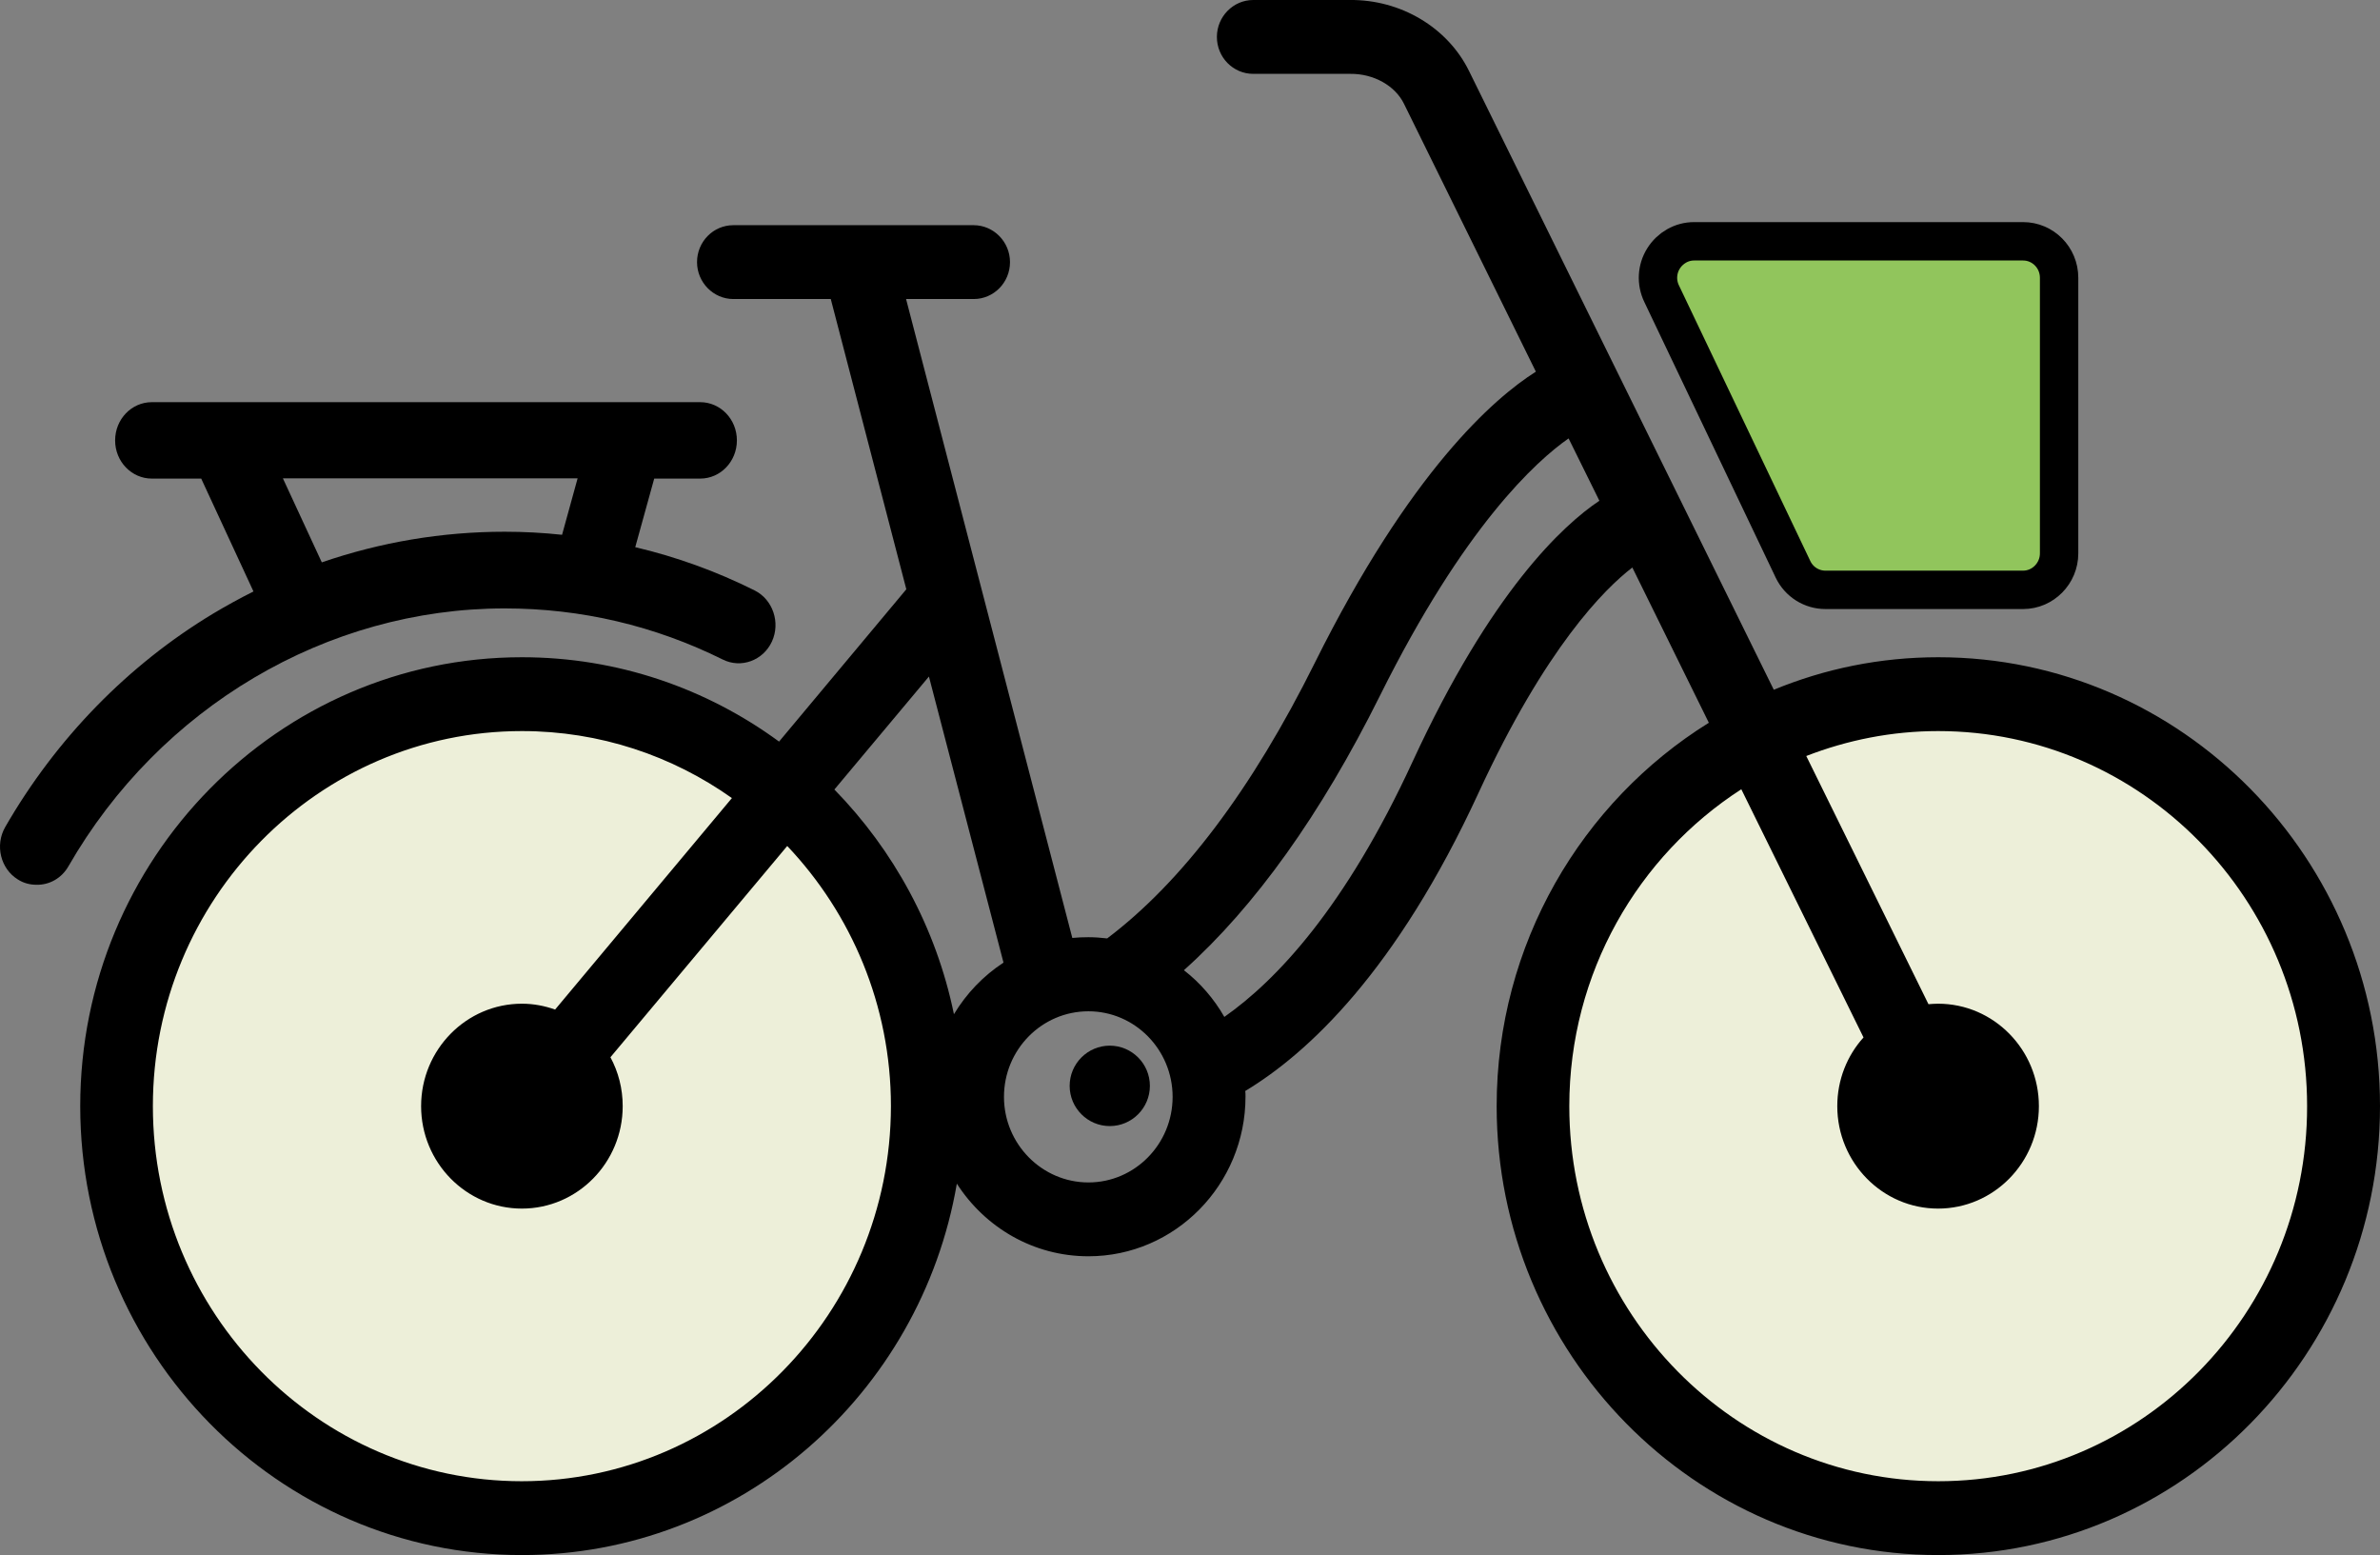
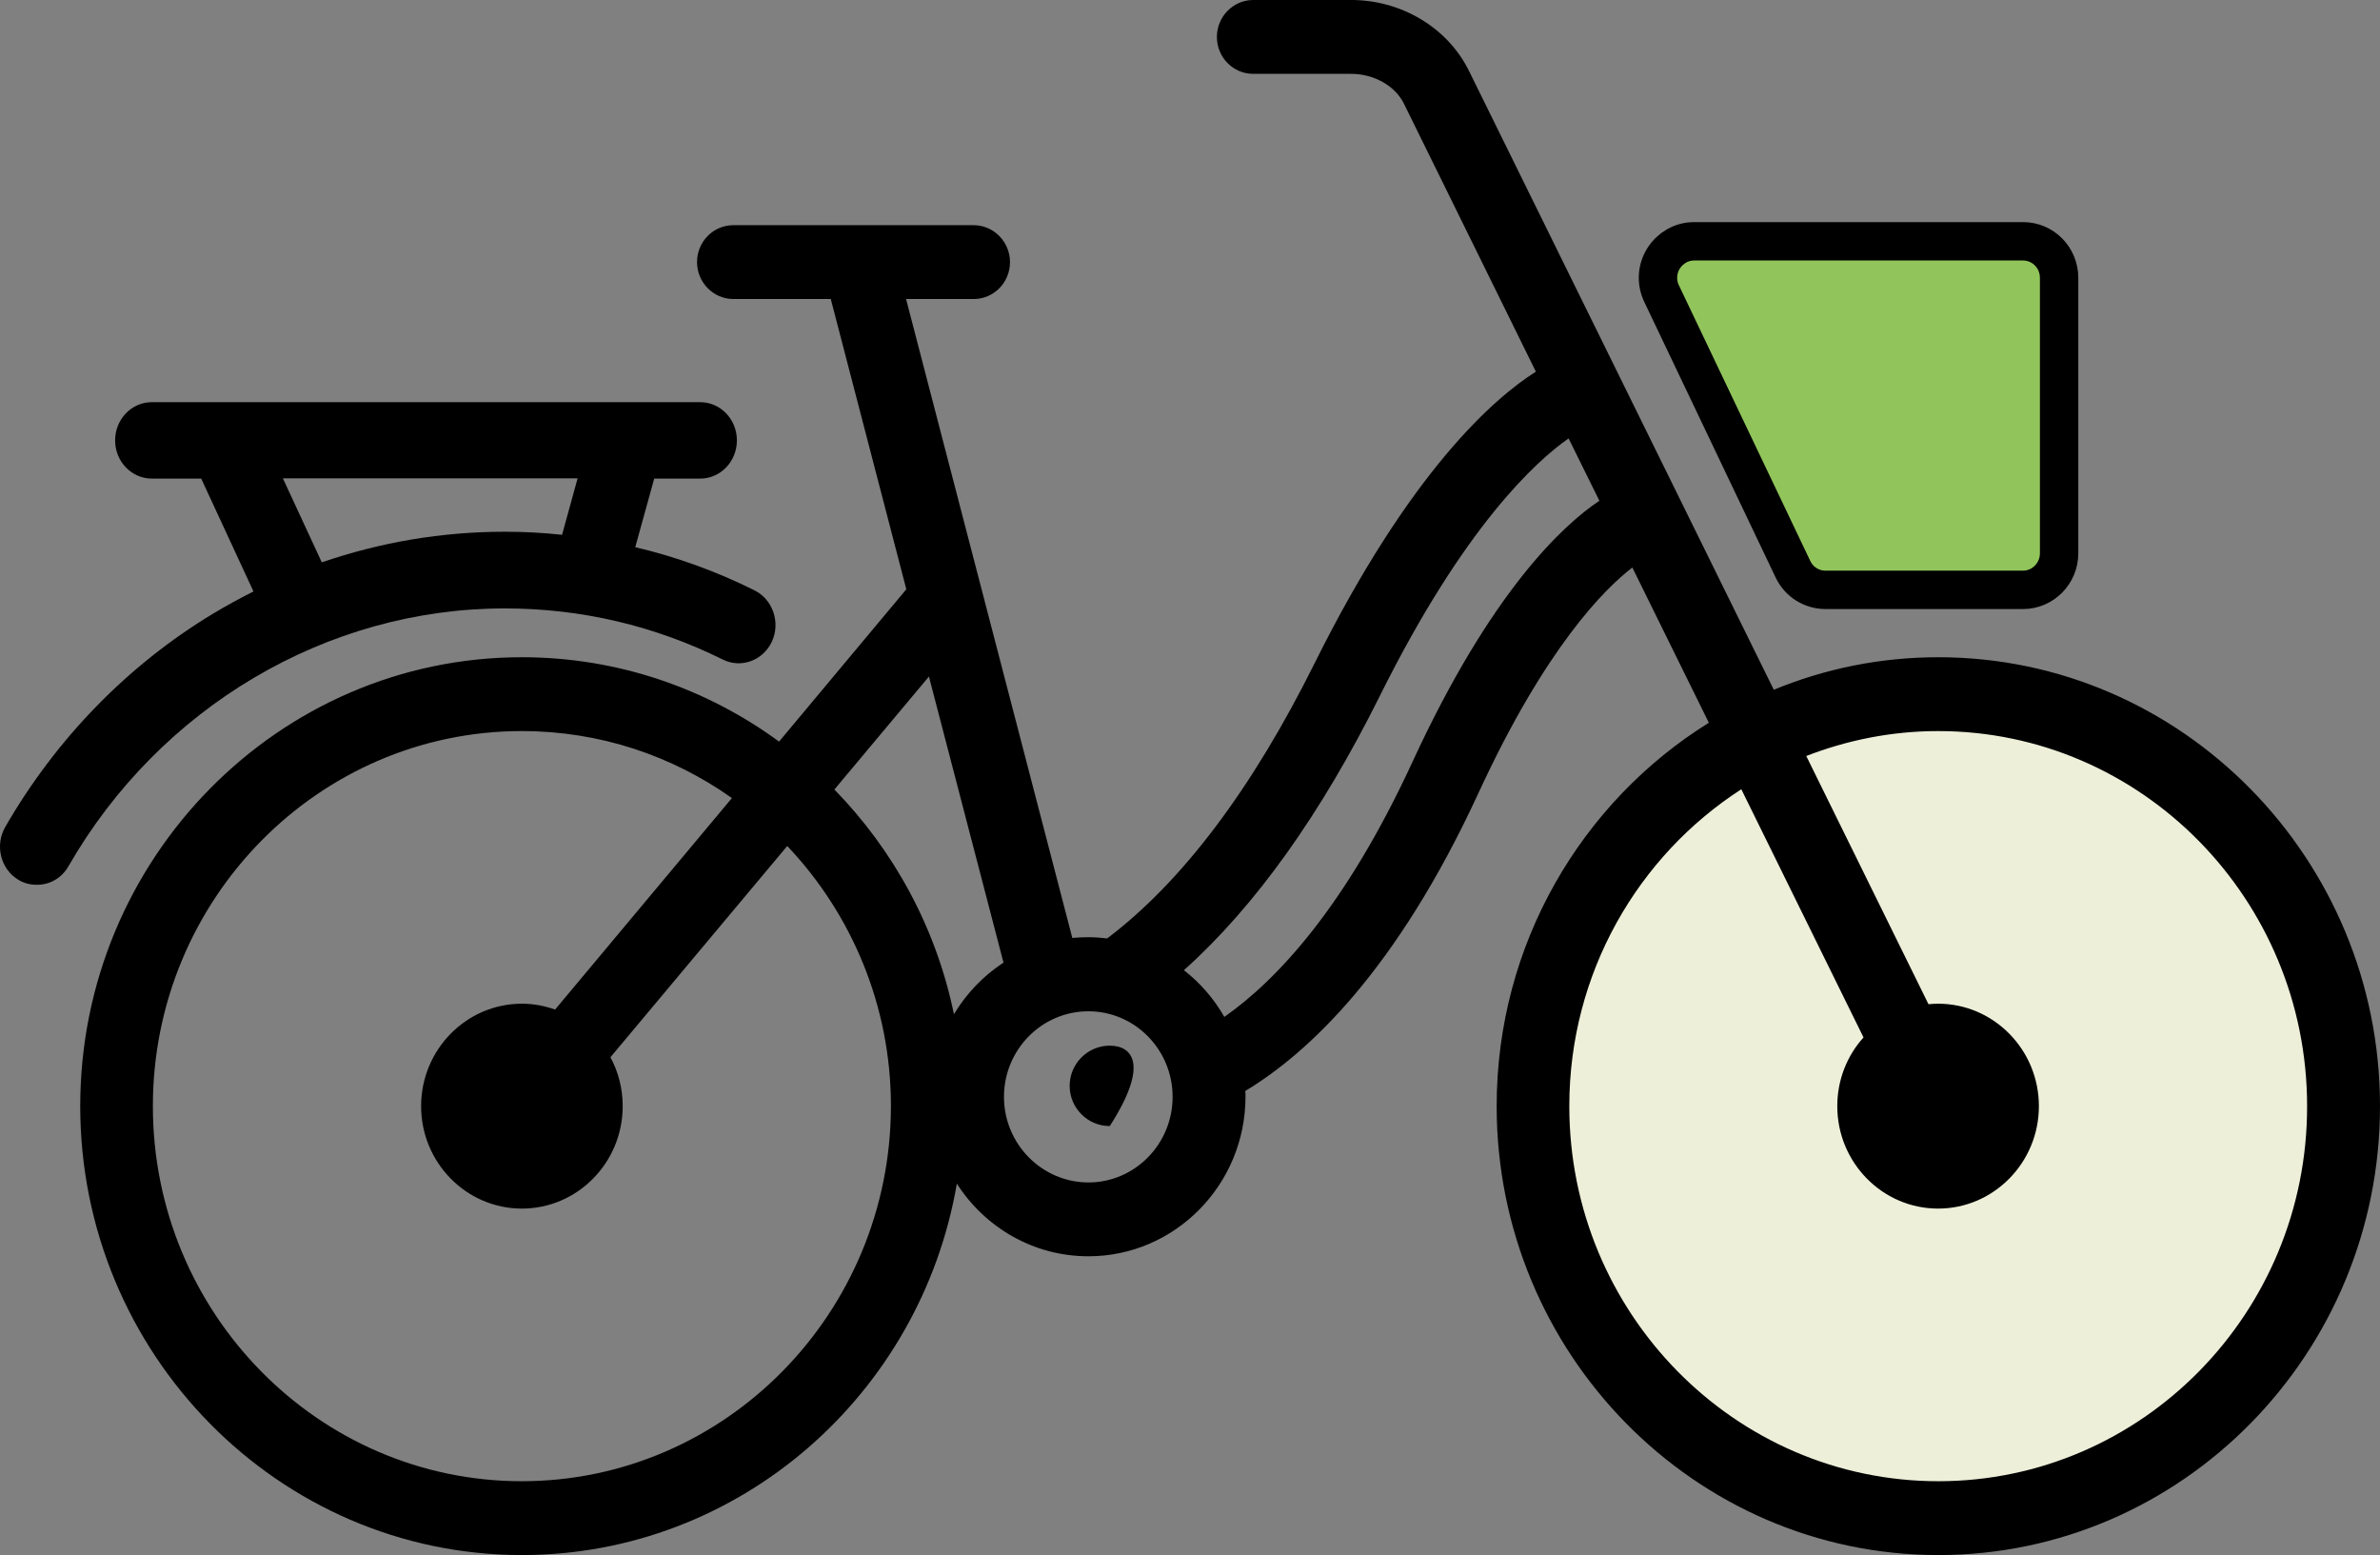
<svg xmlns="http://www.w3.org/2000/svg" width="124px" height="81px" viewBox="0 0 124 81" version="1.1">
  <rect x="0" y="0" width="124" height="81" fill="#808080" stroke="none" />
  <title>Group 6</title>
  <desc>Created with Sketch.</desc>
  <g id="Home-pagina" stroke="none" stroke-width="1" fill="none" fill-rule="evenodd">
    <g id="XL---Homepagina" transform="translate(-1017, -7164)">
      <g id="Group-14" transform="translate(1017, 7164)">
        <g id="Group-6">
-           <ellipse id="Oval" fill="#EDEFD9" fill-rule="nonzero" cx="26.472" cy="57.259" rx="20.899" ry="20.948" />
          <ellipse id="Oval" fill="#EDEFD9" fill-rule="nonzero" cx="100.315" cy="57.259" rx="20.899" ry="20.948" />
          <g id="bicycle">
            <path d="M100.989,34.234 C97.955,34.234 95.073,34.833 92.416,35.928 L76.536,3.694 C76.536,3.694 76.536,3.694 76.536,3.694 C76.536,3.694 76.536,3.694 76.536,3.694 C75.42,1.427 72.976,-0.025 70.332,-1.42108547e-14 L65.293,-1.42108547e-14 C64.253,-1.42108547e-14 63.401,0.866 63.401,1.923 C63.401,2.993 64.253,3.847 65.293,3.847 L70.357,3.847 C71.56,3.834 72.688,4.458 73.152,5.413 L73.152,5.413 L80.02,19.359 C77.827,20.747 73.465,24.555 68.502,34.527 C65.23,41.111 61.583,45.938 57.685,48.88 C57.359,48.842 57.034,48.817 56.708,48.817 C56.419,48.817 56.144,48.829 55.868,48.855 L47.207,15.576 L50.729,15.576 C51.782,15.576 52.622,14.71 52.622,13.653 C52.622,12.596 51.769,11.73 50.729,11.73 L38.208,11.73 C37.155,11.73 36.316,12.596 36.316,13.653 C36.316,14.71 37.168,15.576 38.208,15.576 L43.284,15.576 L47.22,30.694 L40.59,38.628 C36.817,35.864 32.192,34.234 27.191,34.234 C14.507,34.234 4.18,44.728 4.18,57.617 C4.18,70.506 14.507,81 27.191,81 C38.522,81 47.972,72.633 49.852,61.654 C51.318,63.934 53.837,65.437 56.708,65.437 C61.22,65.437 64.892,61.705 64.892,57.12 C64.892,57.018 64.892,56.917 64.879,56.827 C68.138,54.866 72.751,50.587 77.037,41.29 C80.534,33.712 83.605,30.668 85.046,29.56 L89.032,37.647 C82.414,41.761 77.977,49.173 77.977,57.617 C77.977,70.506 88.305,81 100.989,81 C113.672,81 124,70.518 124,57.617 C124,44.728 113.672,34.234 100.989,34.234 Z M27.179,77.154 C16.588,77.154 7.965,68.392 7.965,57.617 C7.965,46.843 16.588,38.08 27.191,38.08 C31.252,38.08 35.025,39.367 38.133,41.57 L28.921,52.586 C28.382,52.395 27.805,52.281 27.191,52.281 C24.296,52.281 21.94,54.675 21.94,57.617 C21.94,60.559 24.296,62.953 27.191,62.953 C30.087,62.953 32.443,60.559 32.443,57.617 C32.443,56.7 32.217,55.834 31.804,55.07 L41.016,44.066 C44.35,47.581 46.418,52.357 46.418,57.617 C46.405,68.392 37.782,77.154 27.179,77.154 Z M49.701,52.828 C48.774,48.32 46.556,44.283 43.472,41.124 L48.398,35.24 L52.283,50.141 C51.231,50.829 50.353,51.746 49.701,52.828 Z M56.708,61.591 C54.289,61.591 52.308,59.591 52.308,57.133 C52.308,54.675 54.276,52.676 56.708,52.676 C59.127,52.676 61.094,54.675 61.094,57.133 C61.094,59.591 59.127,61.591 56.708,61.591 Z M73.603,39.66 C70.093,47.276 66.496,51.071 63.789,52.969 C63.25,52.026 62.536,51.198 61.683,50.536 C65.393,47.212 68.815,42.423 71.886,36.259 C76.285,27.408 80.032,24.02 81.725,22.836 L83.329,26.083 C81.424,27.357 77.689,30.808 73.603,39.66 Z M100.989,77.154 C90.385,77.154 81.762,68.392 81.762,57.617 C81.762,50.676 85.347,44.576 90.724,41.111 L97.091,54.038 C96.238,54.981 95.724,56.242 95.724,57.617 C95.724,60.559 98.081,62.953 100.976,62.953 C103.871,62.953 106.228,60.559 106.228,57.617 C106.228,54.675 103.871,52.281 100.976,52.281 C100.813,52.281 100.638,52.294 100.475,52.306 L94.108,39.379 C96.238,38.552 98.557,38.08 100.976,38.08 C111.579,38.08 120.202,46.843 120.202,57.617 C120.215,68.392 111.592,77.154 100.989,77.154 Z" id="Shape" fill="#000000" fill-rule="nonzero" />
            <path d="M93.417,29.655 C93.728,30.309 94.386,30.724 95.107,30.724 L105.405,30.724 C106.436,30.724 107.281,29.869 107.281,28.824 L107.281,14.469 C107.281,13.412 106.436,12.569 105.405,12.569 L88.262,12.569 C87.616,12.569 87.02,12.909 86.672,13.462 C86.324,14.016 86.287,14.708 86.573,15.299 L93.417,29.655 Z" id="Path" stroke="#000000" stroke-width="2" fill="#91C55C" />
-             <path d="M57.82,54.466 C56.669,54.466 55.73,55.406 55.73,56.56 C55.73,57.715 56.669,58.655 57.82,58.655 C58.972,58.655 59.91,57.715 59.91,56.56 C59.91,55.406 58.972,54.466 57.82,54.466 Z" id="Path" fill="#000000" />
+             <path d="M57.82,54.466 C56.669,54.466 55.73,55.406 55.73,56.56 C55.73,57.715 56.669,58.655 57.82,58.655 C59.91,55.406 58.972,54.466 57.82,54.466 Z" id="Path" fill="#000000" />
            <path d="M3.565,45.124 C8.329,36.832 17.033,31.691 26.294,31.691 C30.272,31.691 34.098,32.588 37.658,34.354 C38.608,34.829 39.761,34.407 40.217,33.418 C40.673,32.43 40.268,31.23 39.318,30.755 C37.316,29.754 35.225,29.002 33.097,28.501 L34.085,24.929 L36.48,24.929 C37.544,24.929 38.393,24.033 38.393,22.939 C38.393,21.831 37.531,20.948 36.48,20.948 L7.911,20.948 C6.847,20.948 5.998,21.845 5.998,22.939 C5.998,24.046 6.859,24.929 7.911,24.929 L10.483,24.929 L13.206,30.808 C12.497,31.164 11.8,31.546 11.116,31.955 C6.669,34.631 2.919,38.48 0.271,43.08 C-0.274,44.03 0.031,45.255 0.93,45.809 C1.234,46.007 1.576,46.086 1.906,46.086 C2.577,46.099 3.211,45.743 3.565,45.124 Z M14.739,24.916 L30.094,24.916 L29.284,27.856 C28.295,27.75 27.307,27.697 26.294,27.697 C23.038,27.697 19.832,28.238 16.766,29.292 L14.739,24.916 Z" id="Shape" fill="#000000" fill-rule="nonzero" />
          </g>
        </g>
      </g>
    </g>
  </g>
</svg>